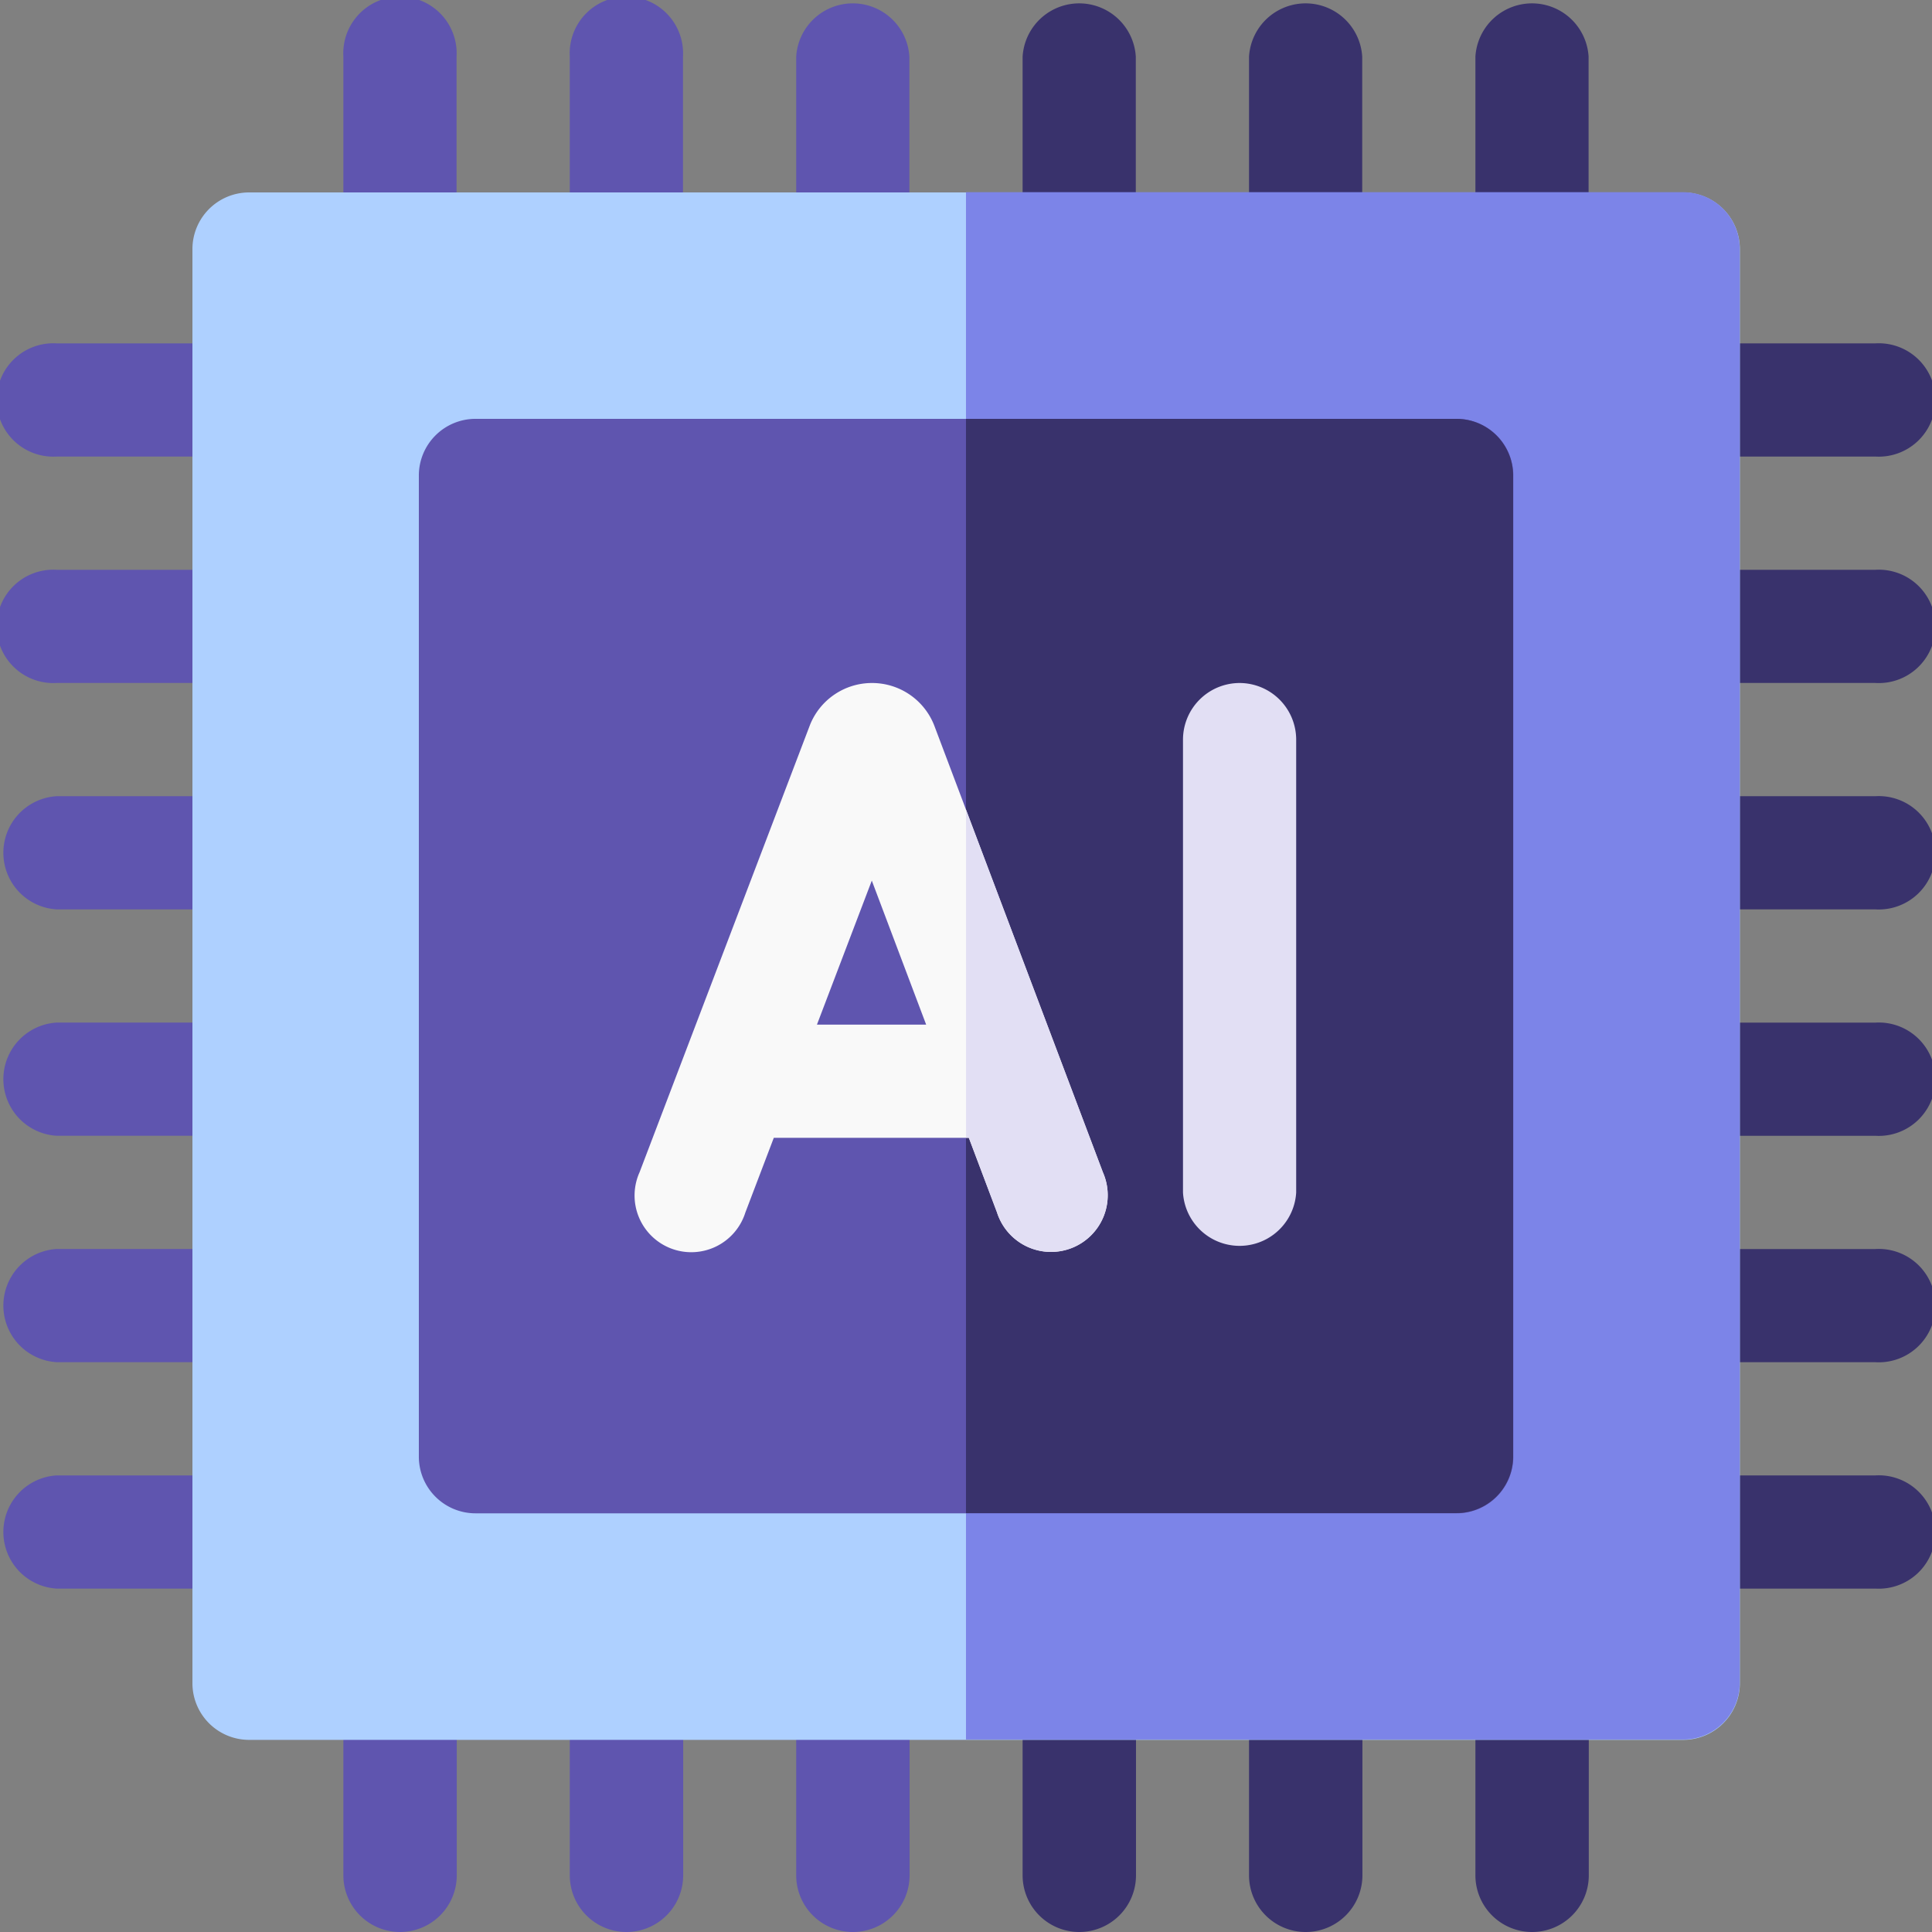
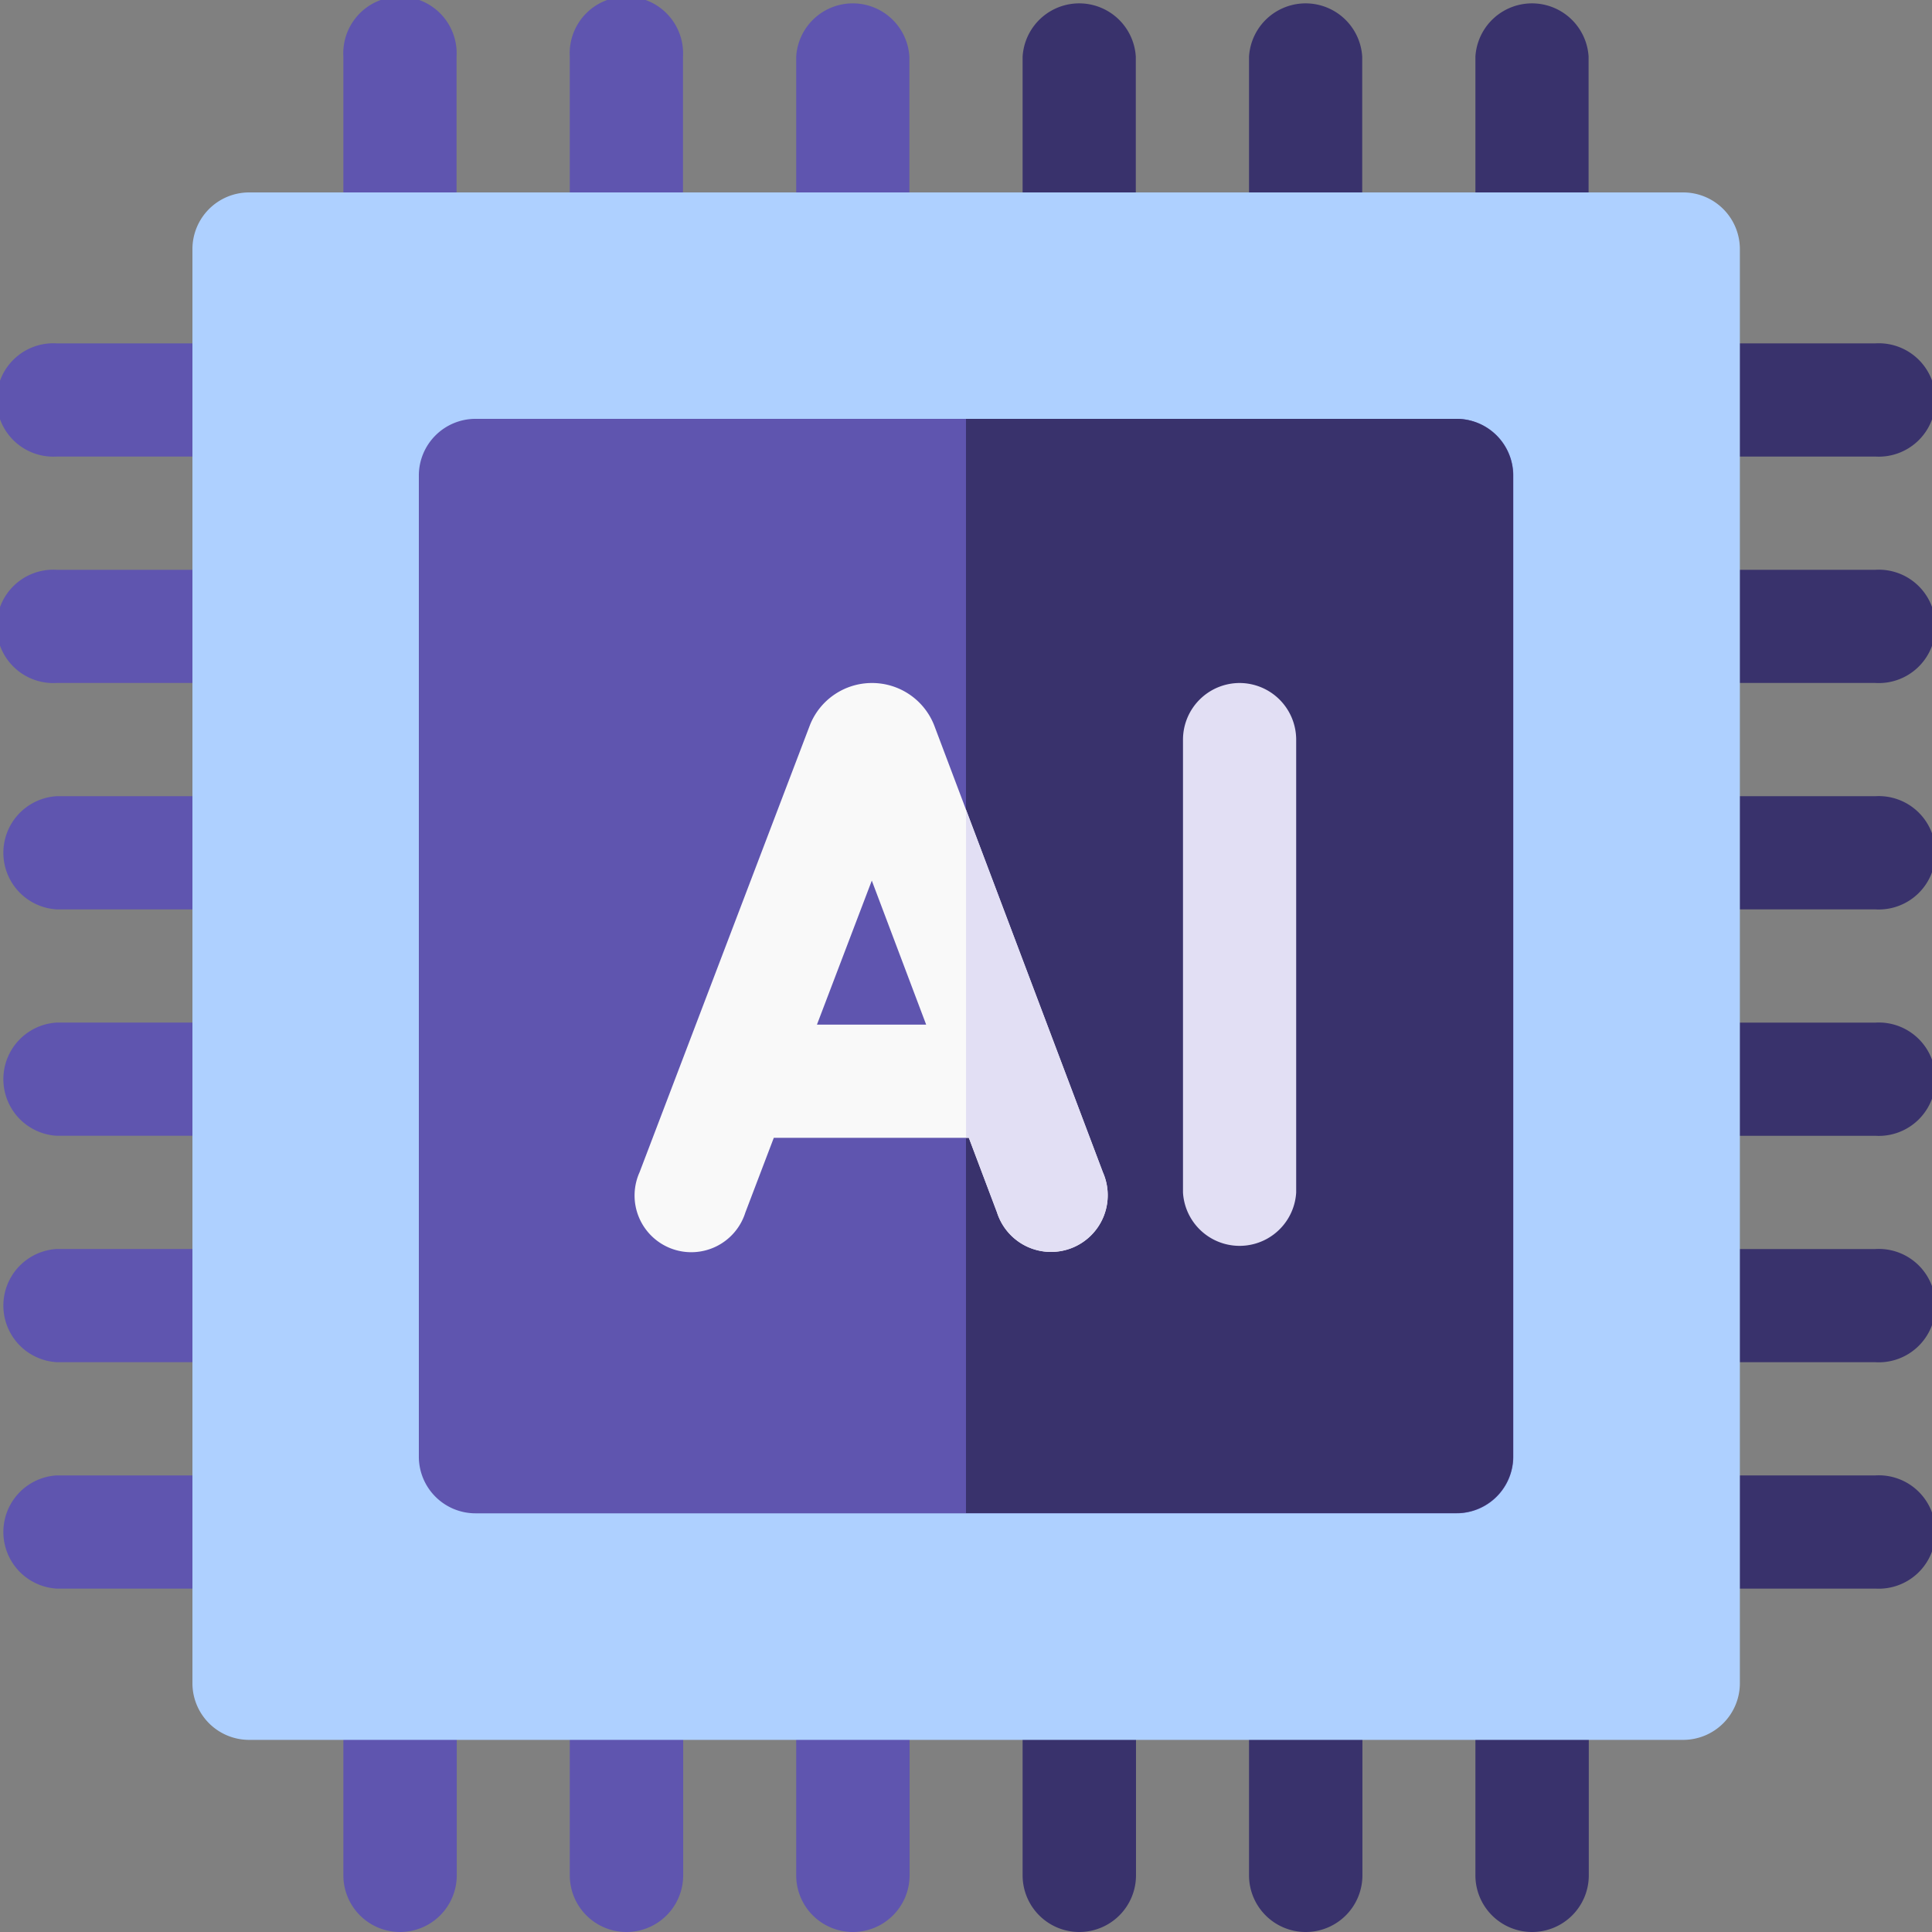
<svg xmlns="http://www.w3.org/2000/svg" id="ai" width="57.931" height="57.931" viewBox="0 0 57.931 57.931">
  <rect x="0" y="0" width="57.931" height="57.931" fill="#808080" stroke="none" />
  <g id="Group_122892" data-name="Group 122892">
    <path id="Path_150697" data-name="Path 150697" d="M391,9.165h3.394V1.7A1.7,1.7,0,0,0,391,1.7Z" transform="translate(-346.76)" fill="#39326c" />
    <path id="Path_150698" data-name="Path 150698" d="M331,9.165h3.394V1.7A1.7,1.7,0,0,0,331,1.7Z" transform="translate(-293.548)" fill="#39326c" />
    <path id="Path_150699" data-name="Path 150699" d="M271,9.165h3.394V1.7A1.7,1.7,0,0,0,271,1.7Z" transform="translate(-240.337)" fill="#39326c" />
    <path id="Path_150700" data-name="Path 150700" d="M211,9.165h3.394V1.7A1.7,1.7,0,0,0,211,1.7Z" transform="translate(-187.126)" fill="#5f55af" />
    <path id="Path_150701" data-name="Path 150701" d="M151,9.165h3.394V1.7A1.7,1.7,0,1,0,151,1.7Z" transform="translate(-133.915)" fill="#5f55af" />
    <path id="Path_150702" data-name="Path 150702" d="M91,9.165h3.394V1.7A1.7,1.7,0,1,0,91,1.7Z" transform="translate(-80.704)" fill="#5f55af" />
    <path id="Path_150703" data-name="Path 150703" d="M392.7,440.165a1.7,1.7,0,0,0,1.7-1.7V431H391v7.468A1.7,1.7,0,0,0,392.7,440.165Z" transform="translate(-346.76 -382.234)" fill="#39326c" />
    <path id="Path_150704" data-name="Path 150704" d="M332.7,440.165a1.7,1.7,0,0,0,1.7-1.7V431H331v7.468A1.7,1.7,0,0,0,332.7,440.165Z" transform="translate(-293.548 -382.234)" fill="#39326c" />
    <path id="Path_150705" data-name="Path 150705" d="M272.7,440.165a1.7,1.7,0,0,0,1.7-1.7V431H271v7.468A1.7,1.7,0,0,0,272.7,440.165Z" transform="translate(-240.337 -382.234)" fill="#39326c" />
    <g id="Group_122891" data-name="Group 122891" transform="translate(0 10.296)">
      <path id="Path_150706" data-name="Path 150706" d="M212.7,440.165a1.7,1.7,0,0,0,1.7-1.7V431H211v7.468A1.7,1.7,0,0,0,212.7,440.165Z" transform="translate(-187.126 -392.53)" fill="#5f55af" />
      <path id="Path_150707" data-name="Path 150707" d="M152.7,440.165a1.7,1.7,0,0,0,1.7-1.7V431H151v7.468A1.7,1.7,0,0,0,152.7,440.165Z" transform="translate(-133.915 -392.53)" fill="#5f55af" />
      <path id="Path_150708" data-name="Path 150708" d="M92.7,440.165a1.7,1.7,0,0,0,1.7-1.7V431H91v7.468A1.7,1.7,0,0,0,92.7,440.165Z" transform="translate(-80.704 -392.53)" fill="#5f55af" />
      <path id="Path_150709" data-name="Path 150709" d="M1.7,94.394H9.165V91H1.7a1.7,1.7,0,1,0,0,3.394Z" transform="translate(0 -91)" fill="#5f55af" />
      <path id="Path_150710" data-name="Path 150710" d="M1.7,154.394H9.165V151H1.7a1.7,1.7,0,1,0,0,3.394Z" transform="translate(0 -144.211)" fill="#5f55af" />
      <path id="Path_150711" data-name="Path 150711" d="M1.7,214.394H9.165V211H1.7a1.7,1.7,0,0,0,0,3.394Z" transform="translate(0 -197.422)" fill="#5f55af" />
      <path id="Path_150712" data-name="Path 150712" d="M1.7,274.394H9.165V271H1.7a1.7,1.7,0,0,0,0,3.394Z" transform="translate(0 -250.634)" fill="#5f55af" />
      <path id="Path_150713" data-name="Path 150713" d="M1.7,334.394H9.165V331H1.7a1.7,1.7,0,0,0,0,3.394Z" transform="translate(0 -303.845)" fill="#5f55af" />
      <path id="Path_150714" data-name="Path 150714" d="M1.7,394.394H9.165V391H1.7a1.7,1.7,0,0,0,0,3.394Z" transform="translate(0 -357.056)" fill="#5f55af" />
    </g>
    <path id="Path_150715" data-name="Path 150715" d="M431,91v3.394h7.468a1.7,1.7,0,1,0,0-3.394Z" transform="translate(-382.234 -80.704)" fill="#39326c" />
    <path id="Path_150716" data-name="Path 150716" d="M431,154.394h7.468a1.7,1.7,0,1,0,0-3.394H431Z" transform="translate(-382.234 -133.915)" fill="#39326c" />
    <path id="Path_150717" data-name="Path 150717" d="M431,214.394h7.468a1.7,1.7,0,1,0,0-3.394H431Z" transform="translate(-382.234 -187.126)" fill="#39326c" />
    <path id="Path_150718" data-name="Path 150718" d="M431,274.394h7.468a1.7,1.7,0,1,0,0-3.394H431Z" transform="translate(-382.234 -240.337)" fill="#39326c" />
    <path id="Path_150719" data-name="Path 150719" d="M431,334.394h7.468a1.7,1.7,0,1,0,0-3.394H431Z" transform="translate(-382.234 -293.548)" fill="#39326c" />
    <path id="Path_150720" data-name="Path 150720" d="M431,394.394h7.468a1.7,1.7,0,1,0,0-3.394H431Z" transform="translate(-382.234 -346.76)" fill="#39326c" />
  </g>
  <g id="Group_122895" data-name="Group 122895" transform="translate(5.77 5.77)">
    <path id="Path_150721" data-name="Path 150721" d="M95.693,51h-43A1.7,1.7,0,0,0,51,52.7v43a1.7,1.7,0,0,0,1.7,1.7h43a1.7,1.7,0,0,0,1.7-1.7v-43A1.7,1.7,0,0,0,95.693,51Z" transform="translate(-51 -51)" fill="#aed0ff" />
    <g id="Group_122893" data-name="Group 122893" transform="translate(23.195)">
-       <path id="Path_150722" data-name="Path 150722" d="M279.2,95.693v-43a1.7,1.7,0,0,0-1.7-1.7H256V97.39h21.5A1.7,1.7,0,0,0,279.2,95.693Z" transform="translate(-256 -51)" fill="#7c84e8" />
-     </g>
+       </g>
    <path id="Path_150723" data-name="Path 150723" d="M142.115,111H112.7a1.7,1.7,0,0,0-1.7,1.7v29.418a1.7,1.7,0,0,0,1.7,1.7h29.418a1.7,1.7,0,0,0,1.7-1.7V112.7A1.7,1.7,0,0,0,142.115,111Z" transform="translate(-104.211 -104.211)" fill="#5f55af" />
    <g id="Group_122894" data-name="Group 122894" transform="translate(23.195 6.789)">
      <path id="Path_150724" data-name="Path 150724" d="M272.406,142.115V112.7a1.7,1.7,0,0,0-1.7-1.7H256v32.812h14.709A1.7,1.7,0,0,0,272.406,142.115Z" transform="translate(-256 -111)" fill="#39326c" />
    </g>
  </g>
  <g id="Group_122897" data-name="Group 122897" transform="translate(19.065 20.48)">
    <path id="Path_150725" data-name="Path 150725" d="M177.449,182.289l-.018-.046A2,2,0,0,0,175.576,181h0a2,2,0,0,0-1.854,1.246l-.015.039-5.1,13.386a1.7,1.7,0,1,0,3.172,1.208l.853-2.241h5.849l.844,2.236a1.7,1.7,0,1,0,3.176-1.2Zm-3.523,8.955,1.645-4.319,1.63,4.319Z" transform="translate(-168.495 -181)" fill="#f9f9f9" />
    <g id="Group_122896" data-name="Group 122896" transform="translate(9.901)">
      <path id="Path_150726" data-name="Path 150726" d="M256.929,226.653a1.7,1.7,0,1,0,3.176-1.2L256,214.578v9.839h.085Z" transform="translate(-256 -210.779)" fill="#e2dff4" />
      <path id="Path_150727" data-name="Path 150727" d="M315.2,181a1.7,1.7,0,0,0-1.7,1.7v13.578a1.7,1.7,0,0,0,3.394,0V182.7A1.7,1.7,0,0,0,315.2,181Z" transform="translate(-306.994 -181)" fill="#e2dff4" />
    </g>
  </g>
</svg>